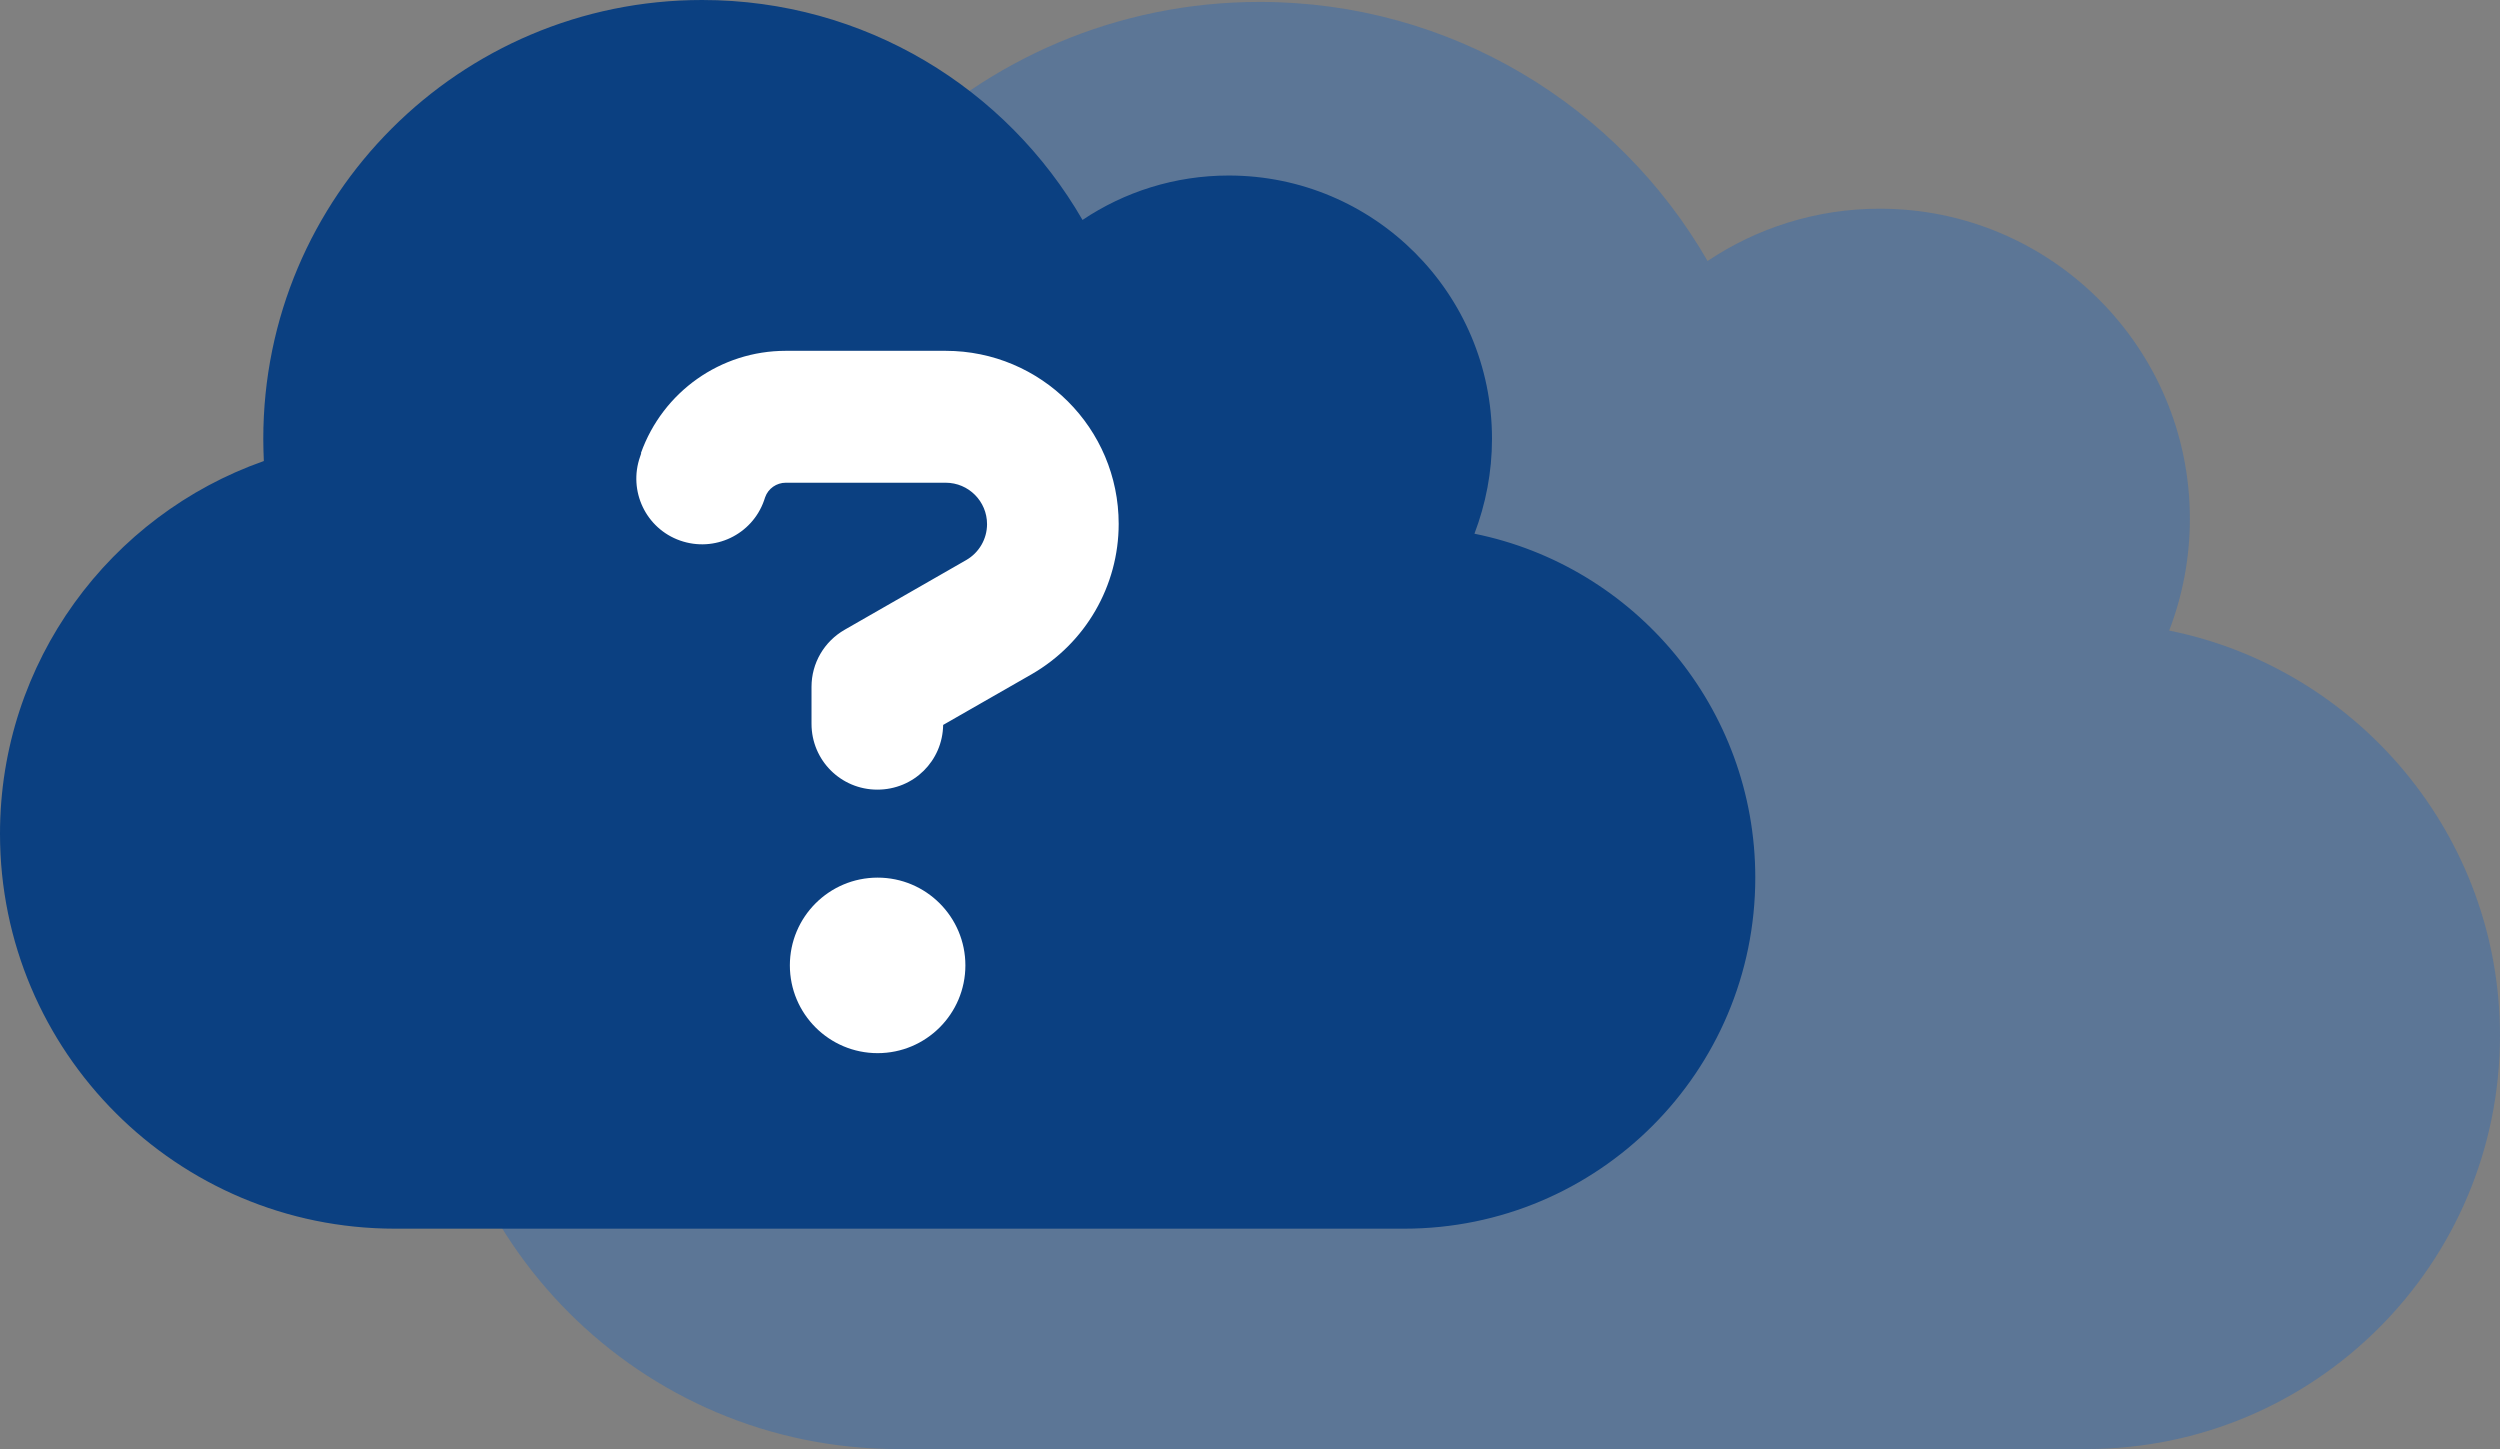
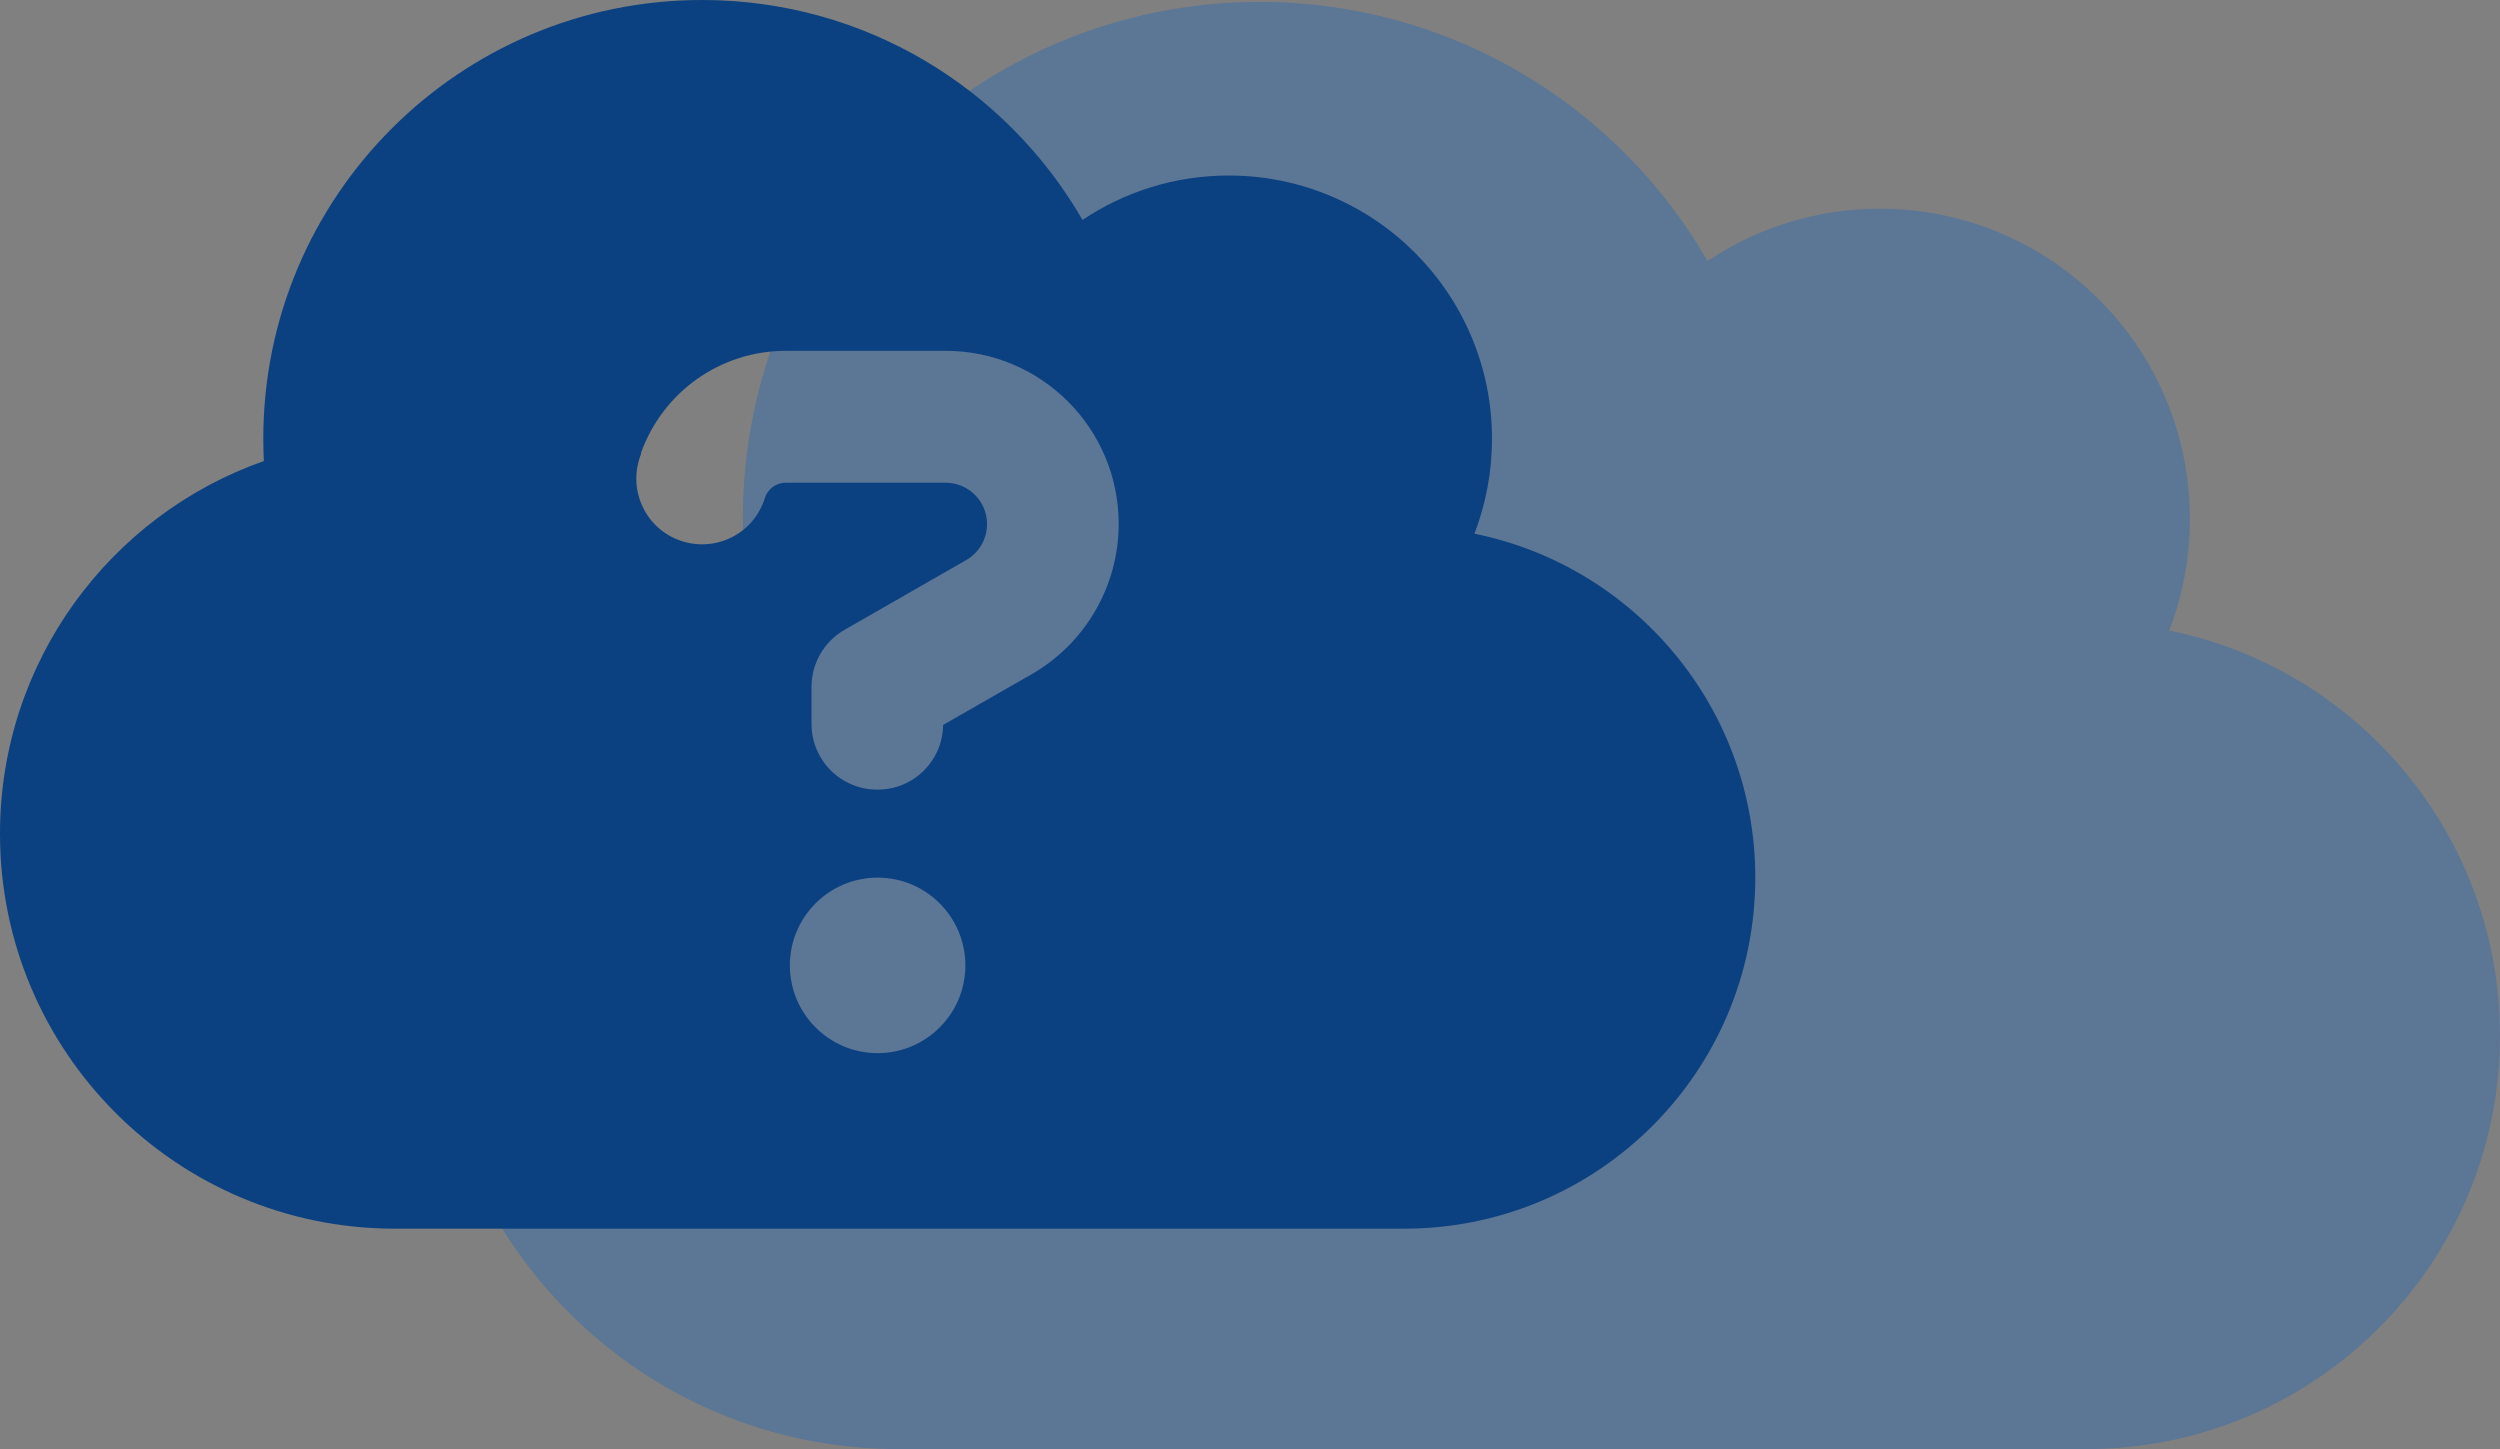
<svg xmlns="http://www.w3.org/2000/svg" id="a" data-name="Ebene 1" viewBox="0 0 791.91 459">
  <rect x="0" y="0" width="791.91" height="459" fill="#808080" stroke="none" />
  <defs>
    <style>
      .c {
        fill: #fff;
      }

      .d {
        fill: rgba(56, 108, 173, .5);
      }

      .d, .e {
        fill-rule: evenodd;
      }

      .e {
        fill: #0b4081;
      }
    </style>
  </defs>
  <g id="b" data-name="Ebene_1">
    <path class="d" d="M137.08,311.67c0,81.34,66,147.33,147.33,147.33h376.53c72.34,0,130.96-58.63,130.96-130.96,0-63.33-45.02-116.24-104.78-128.3,4.2-10.95,6.55-22.92,6.55-35.4,0-54.23-43.99-98.23-98.23-98.23-20.16,0-38.98,6.14-54.54,16.57C512.58,33.57,459.68.61,399.01.61c-90.45,0-163.71,73.26-163.71,163.71,0,2.76.1,5.52.21,8.29-57.31,20.16-98.43,74.79-98.43,139.06h0Z" />
-     <rect class="c" x="170.13" y="96.65" width="206.97" height="254.61" />
    <path class="e" d="M125.1,389.2C56.03,389.2,0,333.17,0,264.1c0-54.56,34.92-100.95,83.57-118.06-.09-2.35-.17-4.69-.17-7.04C83.4,62.2,145.6,0,222.4,0c51.52,0,96.43,27.97,120.5,69.67,13.21-8.86,29.19-14.07,46.31-14.07,46.04,0,83.4,37.36,83.4,83.4,0,10.6-2,20.68-5.56,30.06,50.74,10.25,88.96,55.17,88.96,108.94,0,61.42-49.78,111.2-111.2,111.2H125.1ZM203.11,143.61l-.35,1.04c-3.82,10.86,1.82,22.76,12.68,26.58s22.76-1.82,26.58-12.68l.35-1.04c.96-2.78,3.65-4.6,6.52-4.6h50.65c7.3,0,13.12,5.91,13.12,13.12,0,4.69-2.52,9.04-6.6,11.38l-38.49,22.07c-6.52,3.74-10.51,10.6-10.51,18.07v11.73c0,11.55,9.3,20.85,20.85,20.85s20.68-9.12,20.85-20.5l28.06-16.07c17.03-9.82,27.54-27.97,27.54-47.61,0-30.32-24.59-54.82-54.82-54.82h-50.65c-20.59,0-38.92,12.94-45.87,32.4l.09.09h0ZM305.8,305.8c0-15.35-12.45-27.8-27.8-27.8s-27.8,12.45-27.8,27.8,12.45,27.8,27.8,27.8,27.8-12.45,27.8-27.8h0Z" />
  </g>
</svg>